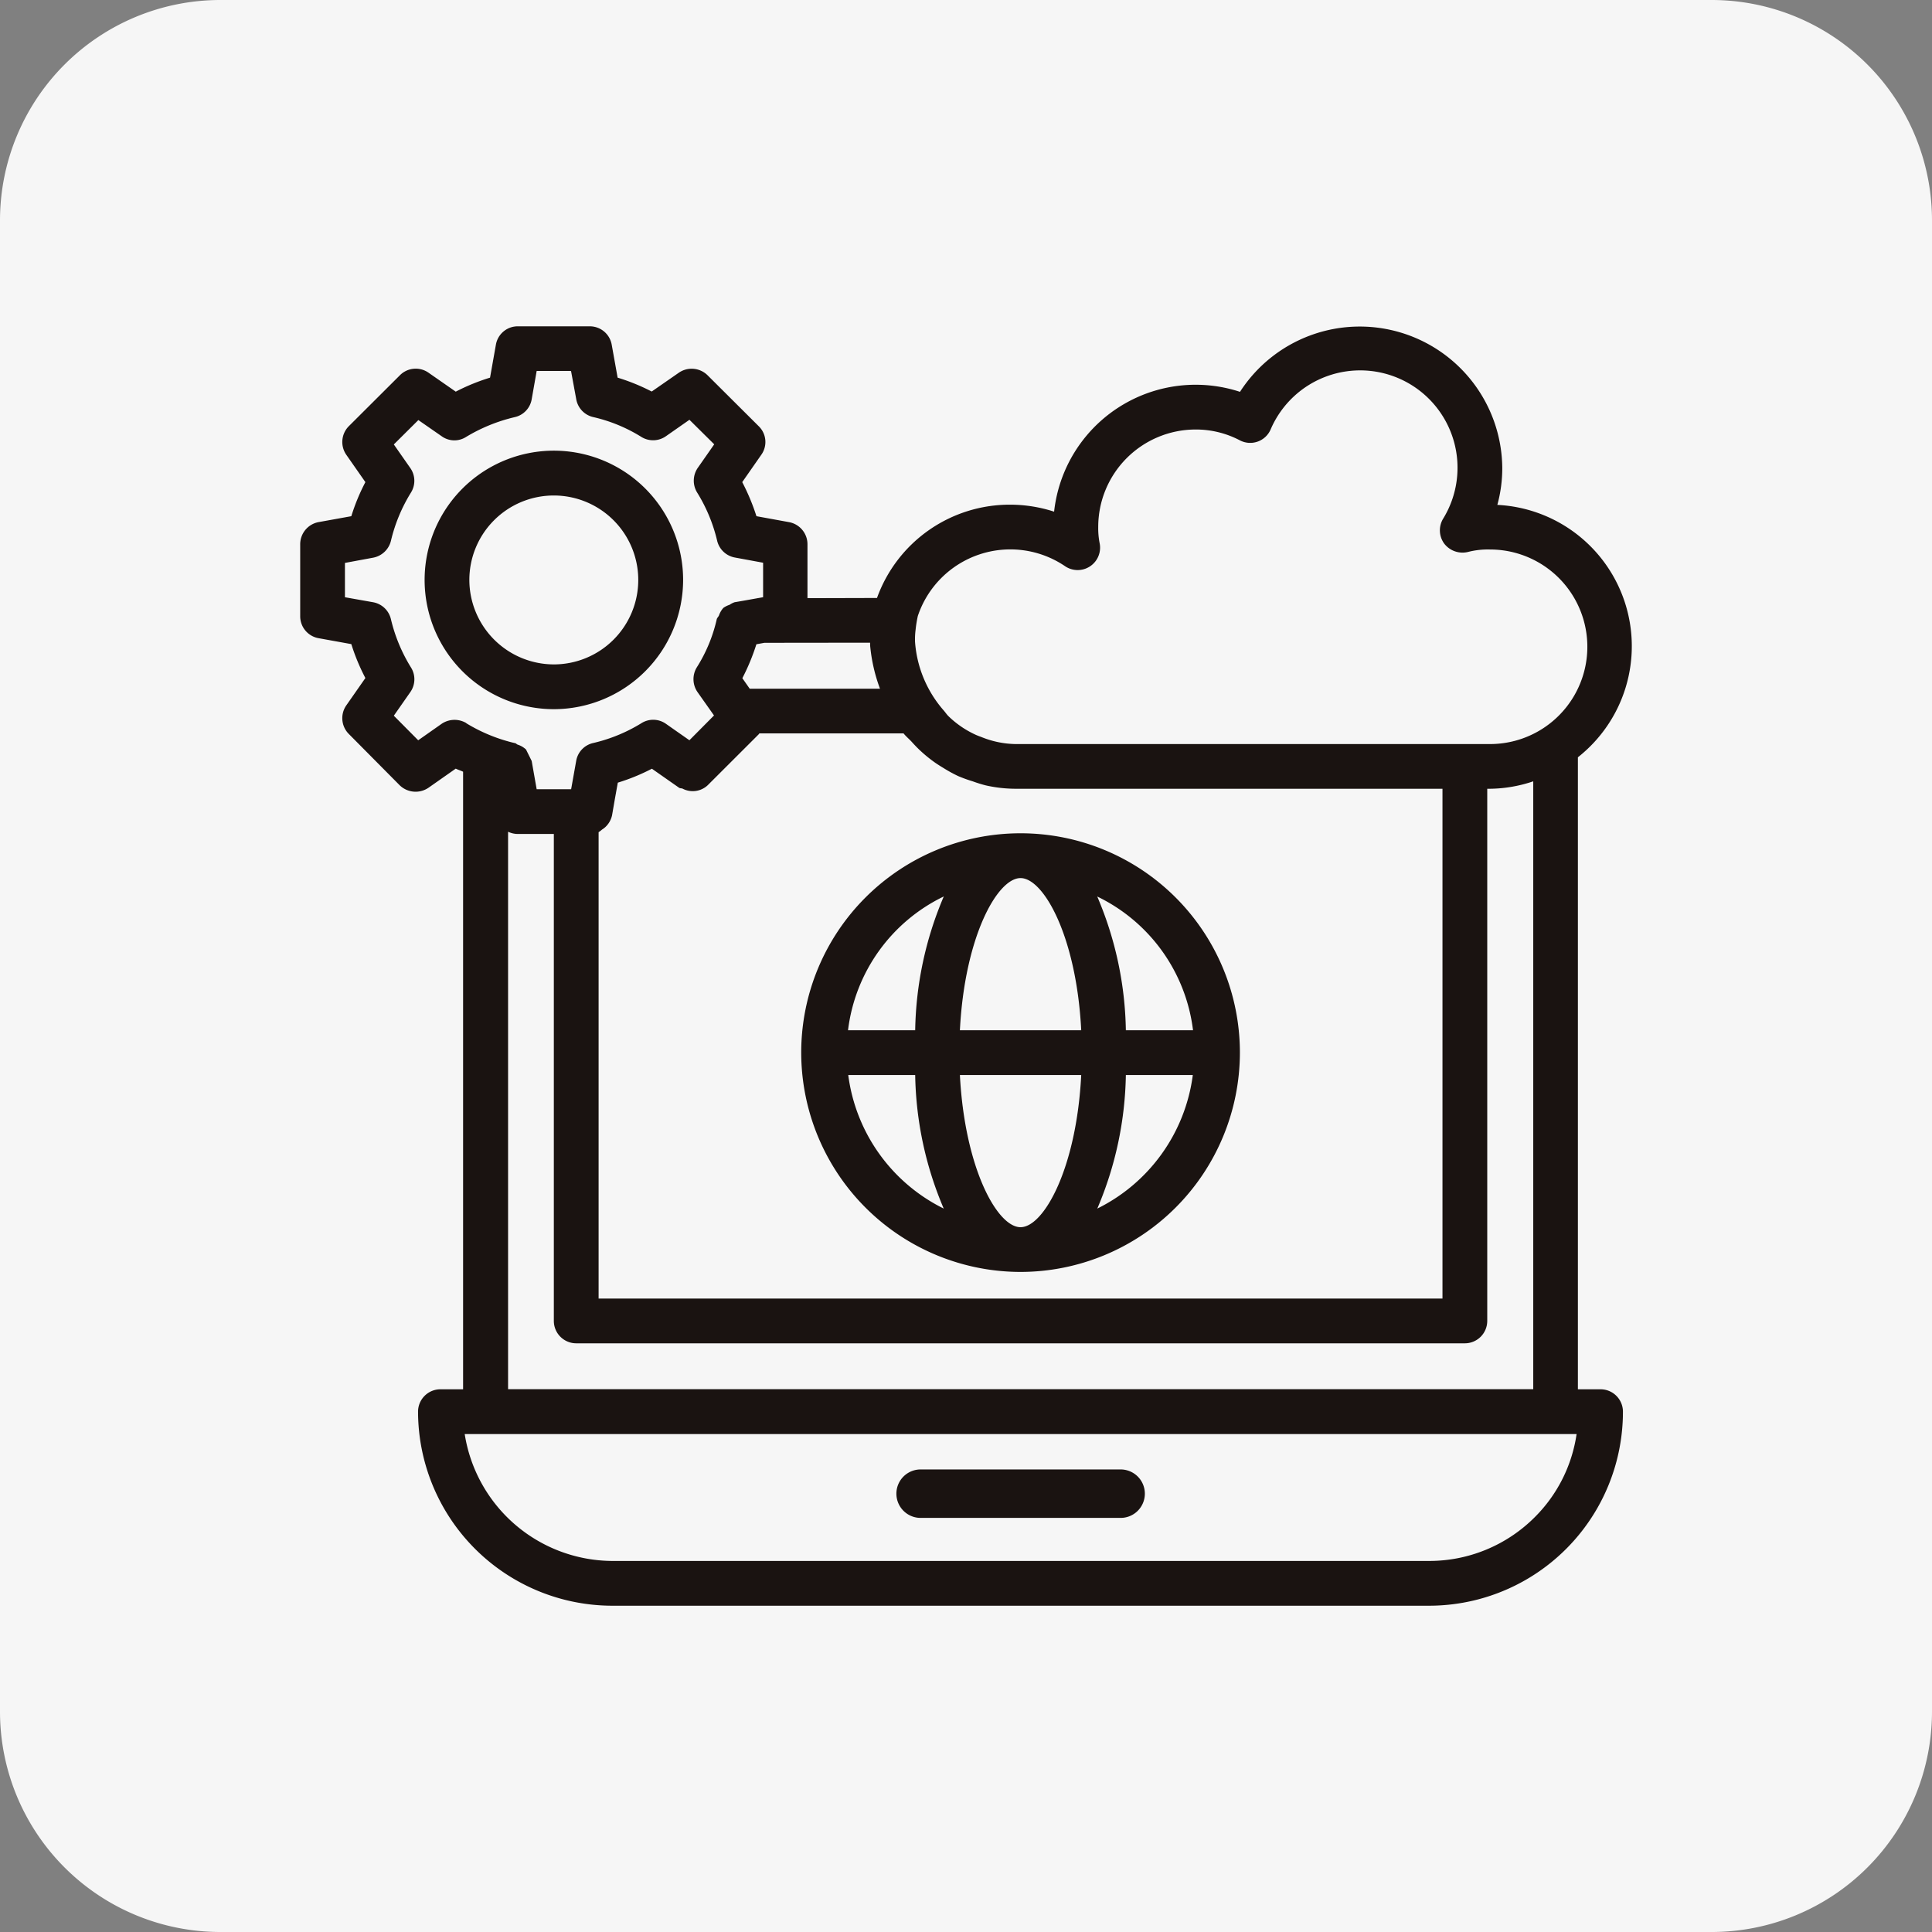
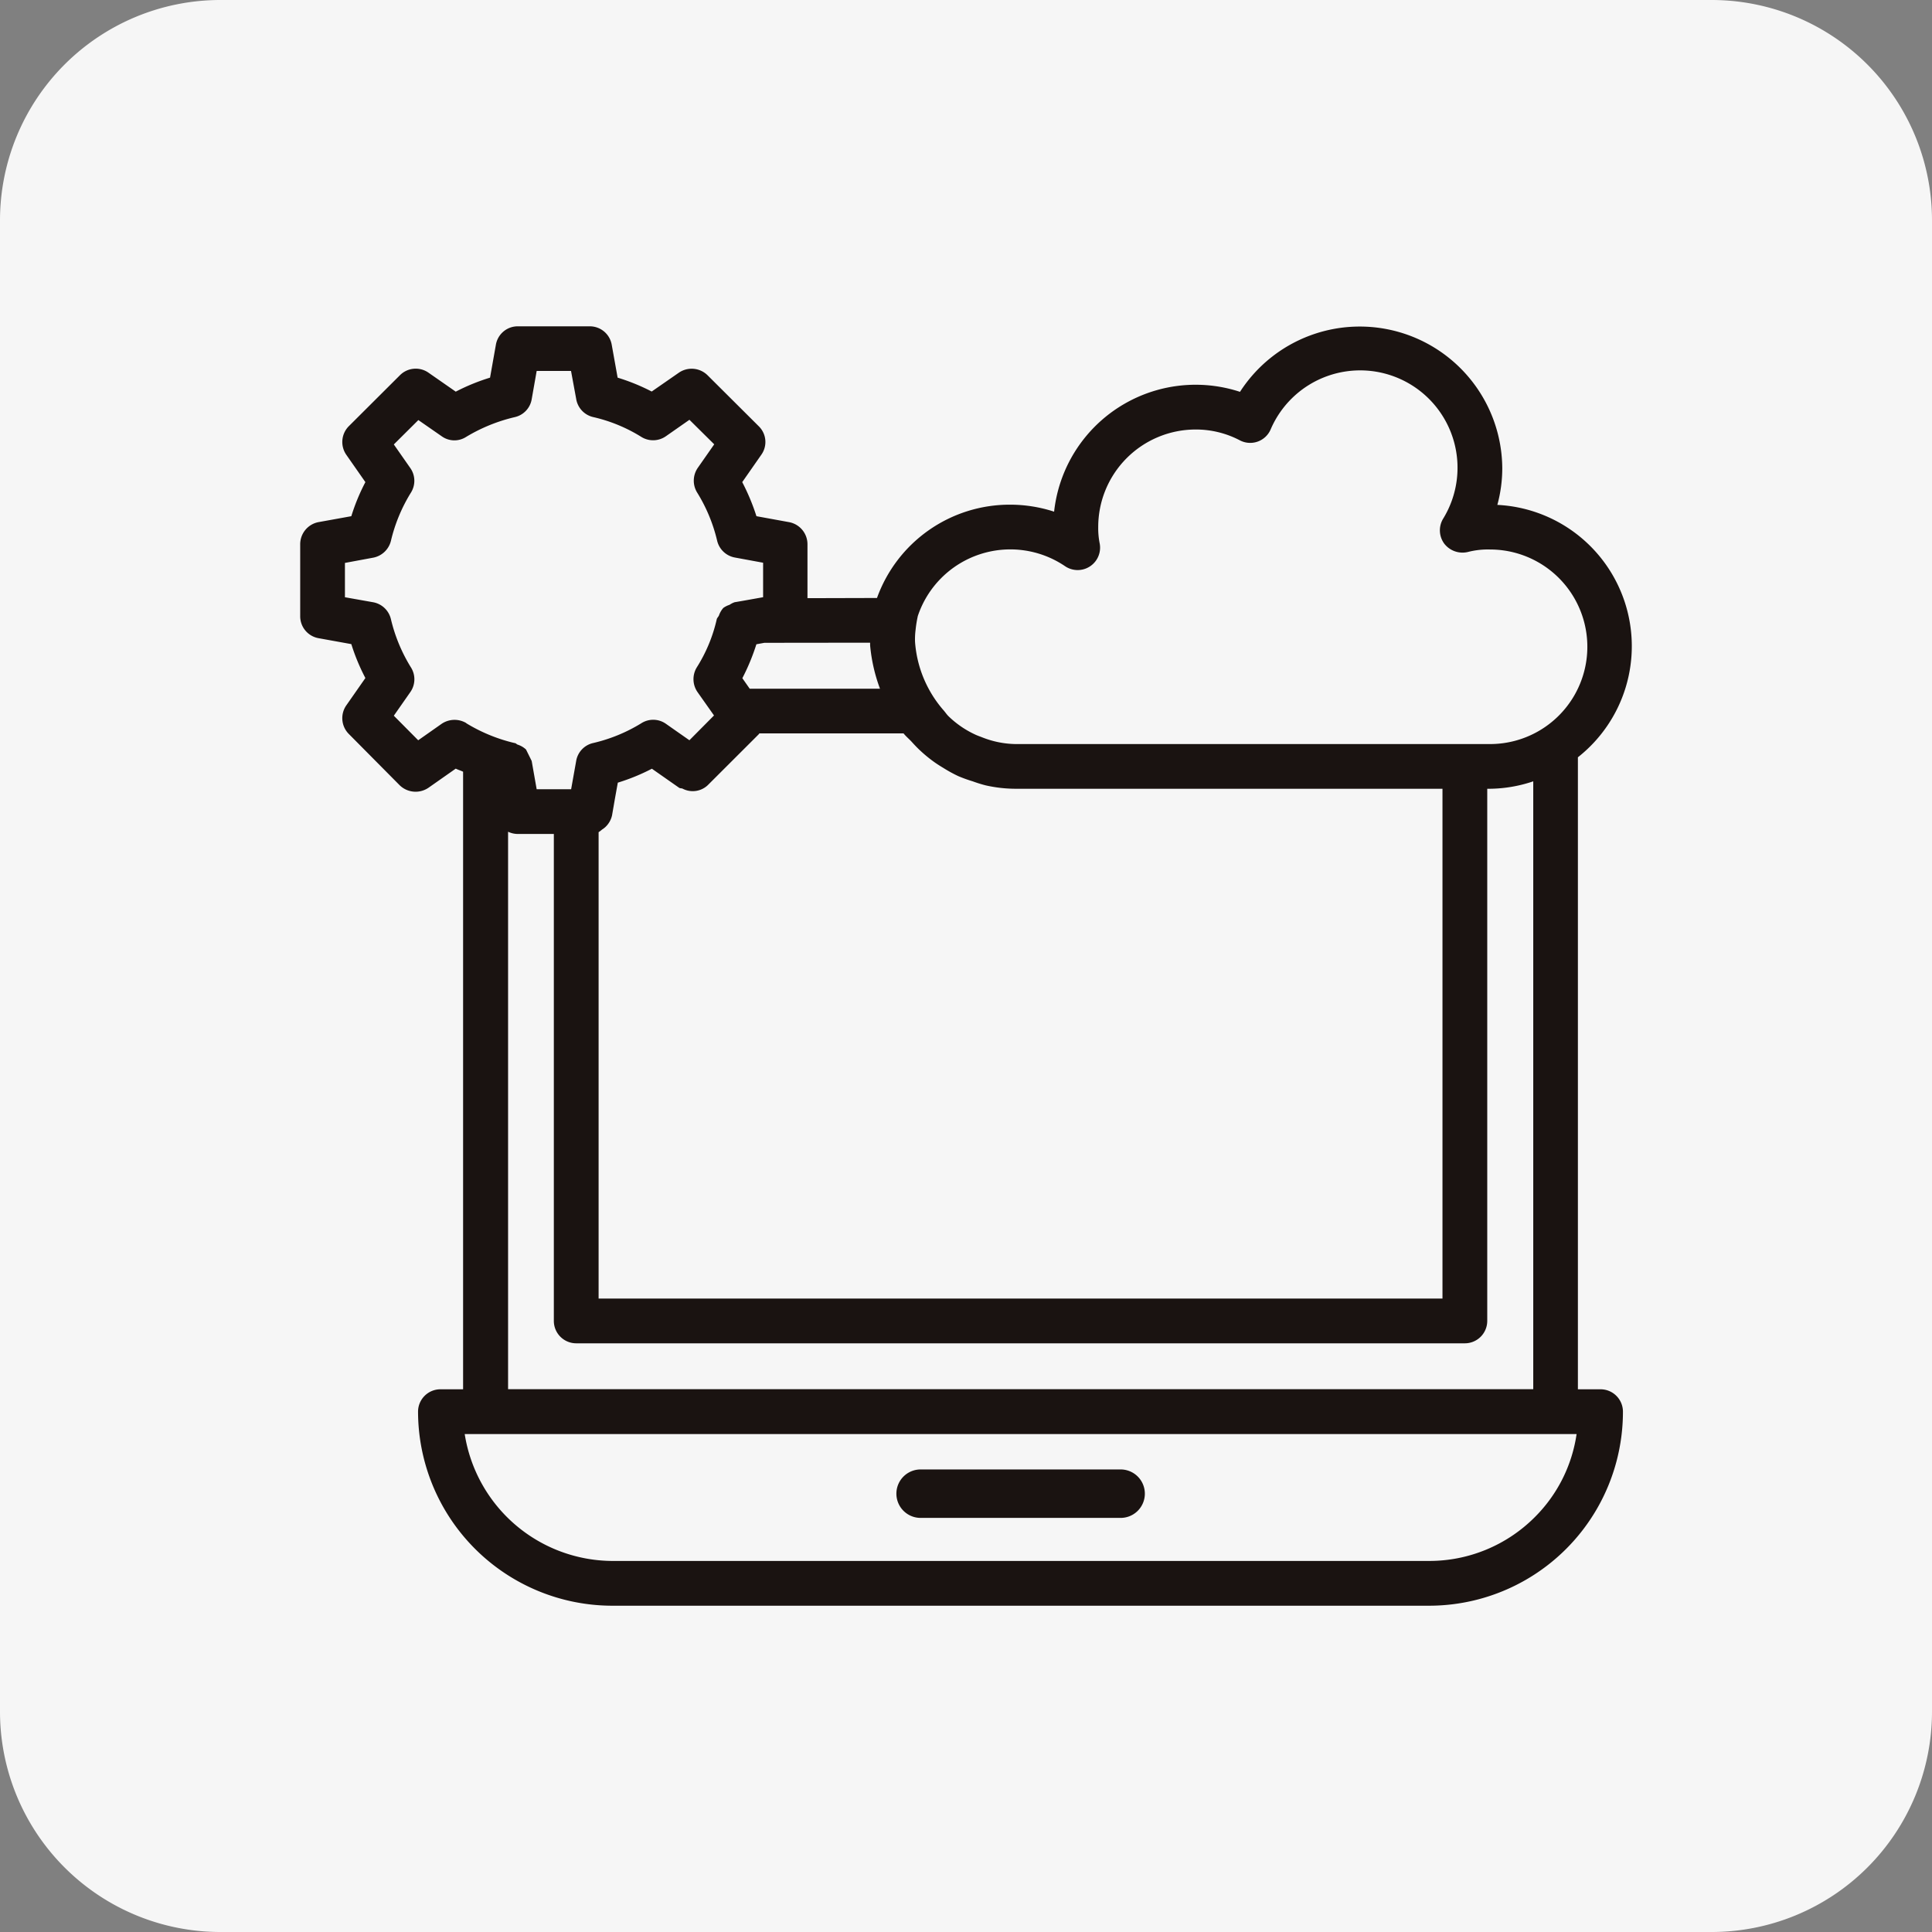
<svg xmlns="http://www.w3.org/2000/svg" width="62.362" height="62.362" viewBox="0 0 62.362 62.362">
  <rect x="0" y="0" width="62.362" height="62.362" fill="#808080" stroke="none" />
  <g id="_function_icon01" data-name=" function_icon01" transform="translate(-5177 -7140)">
    <path id="パス_3638" data-name="パス 3638" d="M55.248,62.362H7.114A7.114,7.114,0,0,1,0,55.248V7.114A7.114,7.114,0,0,1,7.114,0H55.248a7.114,7.114,0,0,1,7.114,7.114V55.248a7.114,7.114,0,0,1-7.114,7.114" transform="translate(5177 7140)" fill="#f6f6f6" />
-     <path id="パス_3639" data-name="パス 3639" d="M32.941,41.056a7.088,7.088,0,0,0,7.081-7.079,7.08,7.08,0,0,0-14.16,0,7.087,7.087,0,0,0,7.079,7.079m0-12.713c.751,0,1.807,1.9,1.959,4.912H30.984c.153-3.013,1.206-4.912,1.957-4.912m0,11.269c-.751,0-1.8-1.9-1.957-4.912H34.9c-.152,3.012-1.208,4.912-1.959,4.912m-3.4-4.912a11.431,11.431,0,0,0,.921,4.311A5.613,5.613,0,0,1,27.38,34.7Zm6.8,0h2.161a5.615,5.615,0,0,1-3.083,4.311,11.43,11.43,0,0,0,.922-4.311m0-1.445a11.428,11.428,0,0,0-.924-4.317,5.539,5.539,0,0,1,3.092,4.317Zm-6.8,0H27.373a5.537,5.537,0,0,1,3.091-4.319,11.441,11.441,0,0,0-.923,4.319" transform="translate(5177 7140)" fill="#1a1311" />
    <path id="パス_3640" data-name="パス 3640" d="M51.664,44.844h-.732v-20.4a4.566,4.566,0,0,0-2.6-8.147,4.5,4.5,0,0,0,.159-1.188,4.6,4.6,0,0,0-8.466-2.461,4.595,4.595,0,0,0-6,3.868,4.6,4.6,0,0,0-1.417-.226,4.554,4.554,0,0,0-4.3,3.012l-2.244.006V17.568a.726.726,0,0,0-.589-.713l-1.058-.193a6.966,6.966,0,0,0-.459-1.1l.613-.879a.71.71,0,0,0-.082-.927l-1.652-1.645a.73.73,0,0,0-.923-.082l-.878.609a6.542,6.542,0,0,0-1.1-.448l-.191-1.065a.718.718,0,0,0-.708-.592H16.72a.715.715,0,0,0-.713.592l-.189,1.065a6.58,6.58,0,0,0-1.107.452l-.881-.613a.719.719,0,0,0-.92.082l-1.65,1.645a.724.724,0,0,0-.081.925l.615.881a6.51,6.51,0,0,0-.454,1.1l-1.068.193a.727.727,0,0,0-.582.713v2.323a.718.718,0,0,0,.594.709l1.056.191a6.582,6.582,0,0,0,.454,1.095l-.615.881a.723.723,0,0,0,.081.925L12.9,25.346a.738.738,0,0,0,.93.082l.881-.618c.076.04.16.061.237.1V44.844h-.731a.723.723,0,0,0-.723.72A6.275,6.275,0,0,0,19.77,51.83H46.116a6.26,6.26,0,0,0,6.27-6.266.723.723,0,0,0-.722-.72M15.051,23.34a.743.743,0,0,0-.792.021l-.76.534-.787-.793.529-.757a.719.719,0,0,0,.025-.8,5.252,5.252,0,0,1-.647-1.556.722.722,0,0,0-.578-.55l-.907-.161V18.17L12.05,18a.73.73,0,0,0,.569-.545,5.259,5.259,0,0,1,.647-1.557.717.717,0,0,0-.023-.792l-.531-.76.792-.787.755.524a.7.7,0,0,0,.785.021,5.435,5.435,0,0,1,1.568-.639.713.713,0,0,0,.55-.577l.161-.914h1.109l.166.9a.719.719,0,0,0,.543.587,5.073,5.073,0,0,1,1.556.639.72.72,0,0,0,.8-.021l.757-.529.8.792-.531.76a.73.73,0,0,0-.023.792,5.223,5.223,0,0,1,.647,1.554.721.721,0,0,0,.574.548l.911.168v1.113l-.6.107-.3.052h0l-.01,0a.66.66,0,0,0-.174.087.706.706,0,0,0-.2.1.72.72,0,0,0-.142.245c-.02.044-.059.074-.071.122a4.935,4.935,0,0,1-.645,1.554.732.732,0,0,0,.028.8l.529.75-.794.8-.436-.305-.325-.228a.713.713,0,0,0-.794-.014,5.213,5.213,0,0,1-1.557.638.714.714,0,0,0-.543.578l-.163.913H17.323l-.161-.913a88.639,88.639,0,0,0-.183-.37.705.705,0,0,0-.269-.157c-.032-.012-.054-.043-.088-.051l-.01,0a5.352,5.352,0,0,1-1.561-.64m13.035-2.6c0,.026,0,.052,0,.075a.041.041,0,0,1,0,.011,5.393,5.393,0,0,0,.319,1.4H24.2l-.238-.34a6.872,6.872,0,0,0,.453-1.095l.258-.047Zm7.363-3.73a3.146,3.146,0,0,1,3.132-3.151,3.054,3.054,0,0,1,1.428.343.718.718,0,0,0,1.006-.347,3.143,3.143,0,1,1,5.572,2.875.725.725,0,0,0,.035.818.746.746,0,0,0,.764.263,2.565,2.565,0,0,1,.711-.079,3.14,3.14,0,0,1,0,6.28H32.776a3.043,3.043,0,0,1-1.081-.22c-.075-.029-.151-.055-.224-.09a3.1,3.1,0,0,1-.852-.586c-.055-.053-.1-.121-.149-.179a3.767,3.767,0,0,1-.934-2.225,2.4,2.4,0,0,1,.018-.388,3.96,3.96,0,0,1,.072-.446,3.149,3.149,0,0,1,4.763-1.6.724.724,0,0,0,1.106-.748,2.5,2.5,0,0,1-.046-.524M24.5,23.692s0-.01.006-.013l.006-.006h4.653c.08.1.181.181.268.277s.175.189.27.277a4.429,4.429,0,0,0,.439.361c.105.076.215.144.326.211a4.414,4.414,0,0,0,.468.255,4.6,4.6,0,0,0,.461.166,4.284,4.284,0,0,0,.417.13,4.433,4.433,0,0,0,.956.11H46.561V41.915H19.322V26.861a.81.81,0,0,0,.111-.084.685.685,0,0,0,.106-.08.733.733,0,0,0,.217-.379l.091-.527.095-.528a6.521,6.521,0,0,0,1.1-.45l.714.5.165.115h0l0,0c.034.023.077.012.113.029a.706.706,0,0,0,.81-.111Zm-8.1,3.155a.73.73,0,0,0,.317.072h1.16V42.638a.723.723,0,0,0,.723.722H47.283a.723.723,0,0,0,.723-.722V25.46H48.1a4.493,4.493,0,0,0,1.391-.24V44.84H16.4Zm34.49,19.442a4.751,4.751,0,0,1-1.354,2.687,4.81,4.81,0,0,1-3.418,1.409H19.77A4.848,4.848,0,0,1,15,46.289Z" transform="translate(5177 7140)" fill="#1a1311" />
    <path id="パス_3641" data-name="パス 3641" d="M29.744,48.995h6.4a.782.782,0,1,0,0-1.563h-6.4a.782.782,0,1,0,0,1.563" transform="translate(5177 7140)" fill="#1a1311" />
-     <path id="パス_3642" data-name="パス 3642" d="M22.05,18.722a4.172,4.172,0,1,0-4.17,4.169,4.178,4.178,0,0,0,4.17-4.169m-6.9,0a2.726,2.726,0,1,1,2.729,2.724,2.733,2.733,0,0,1-2.729-2.724" transform="translate(5177 7140)" fill="#1a1311" />
  </g>
</svg>